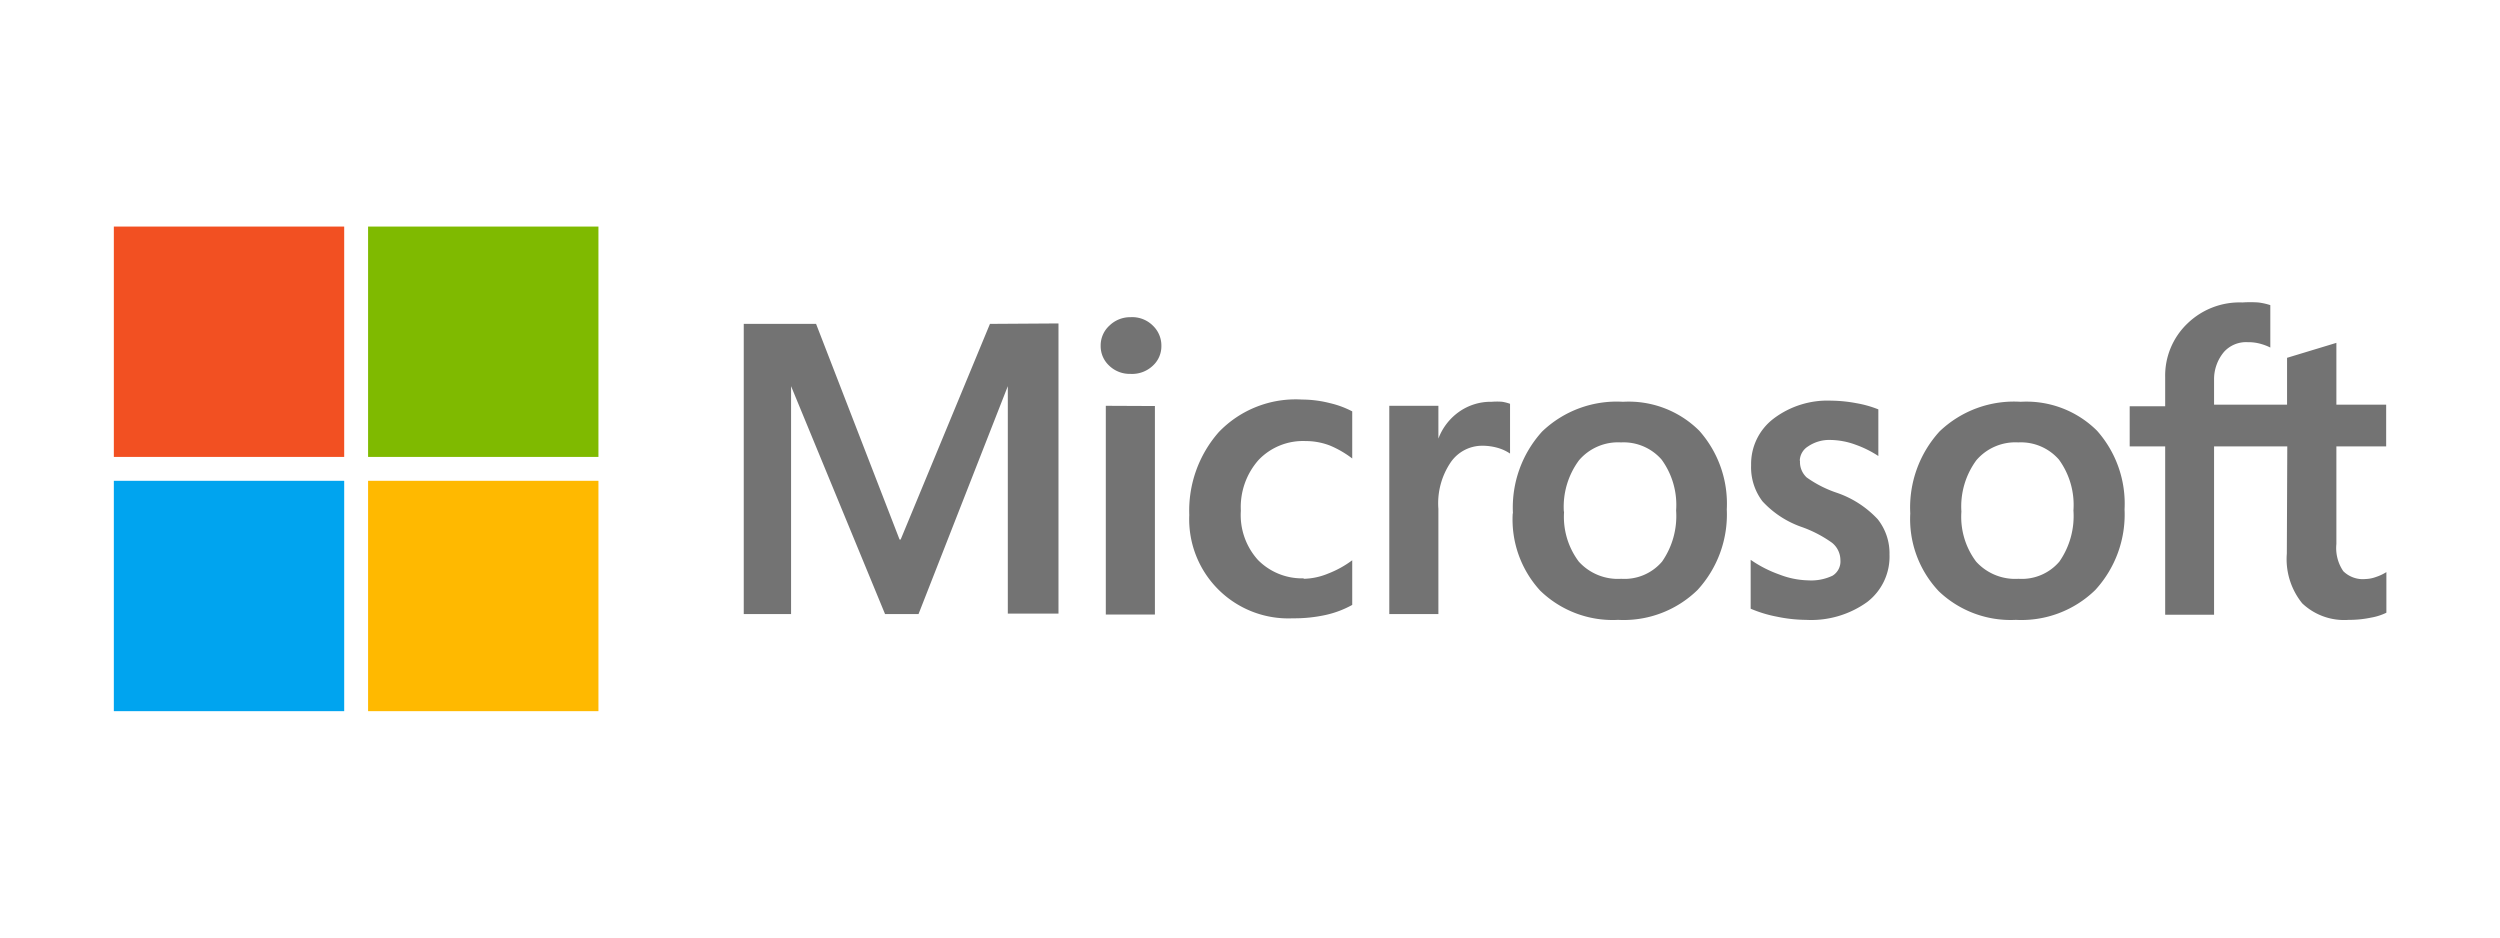
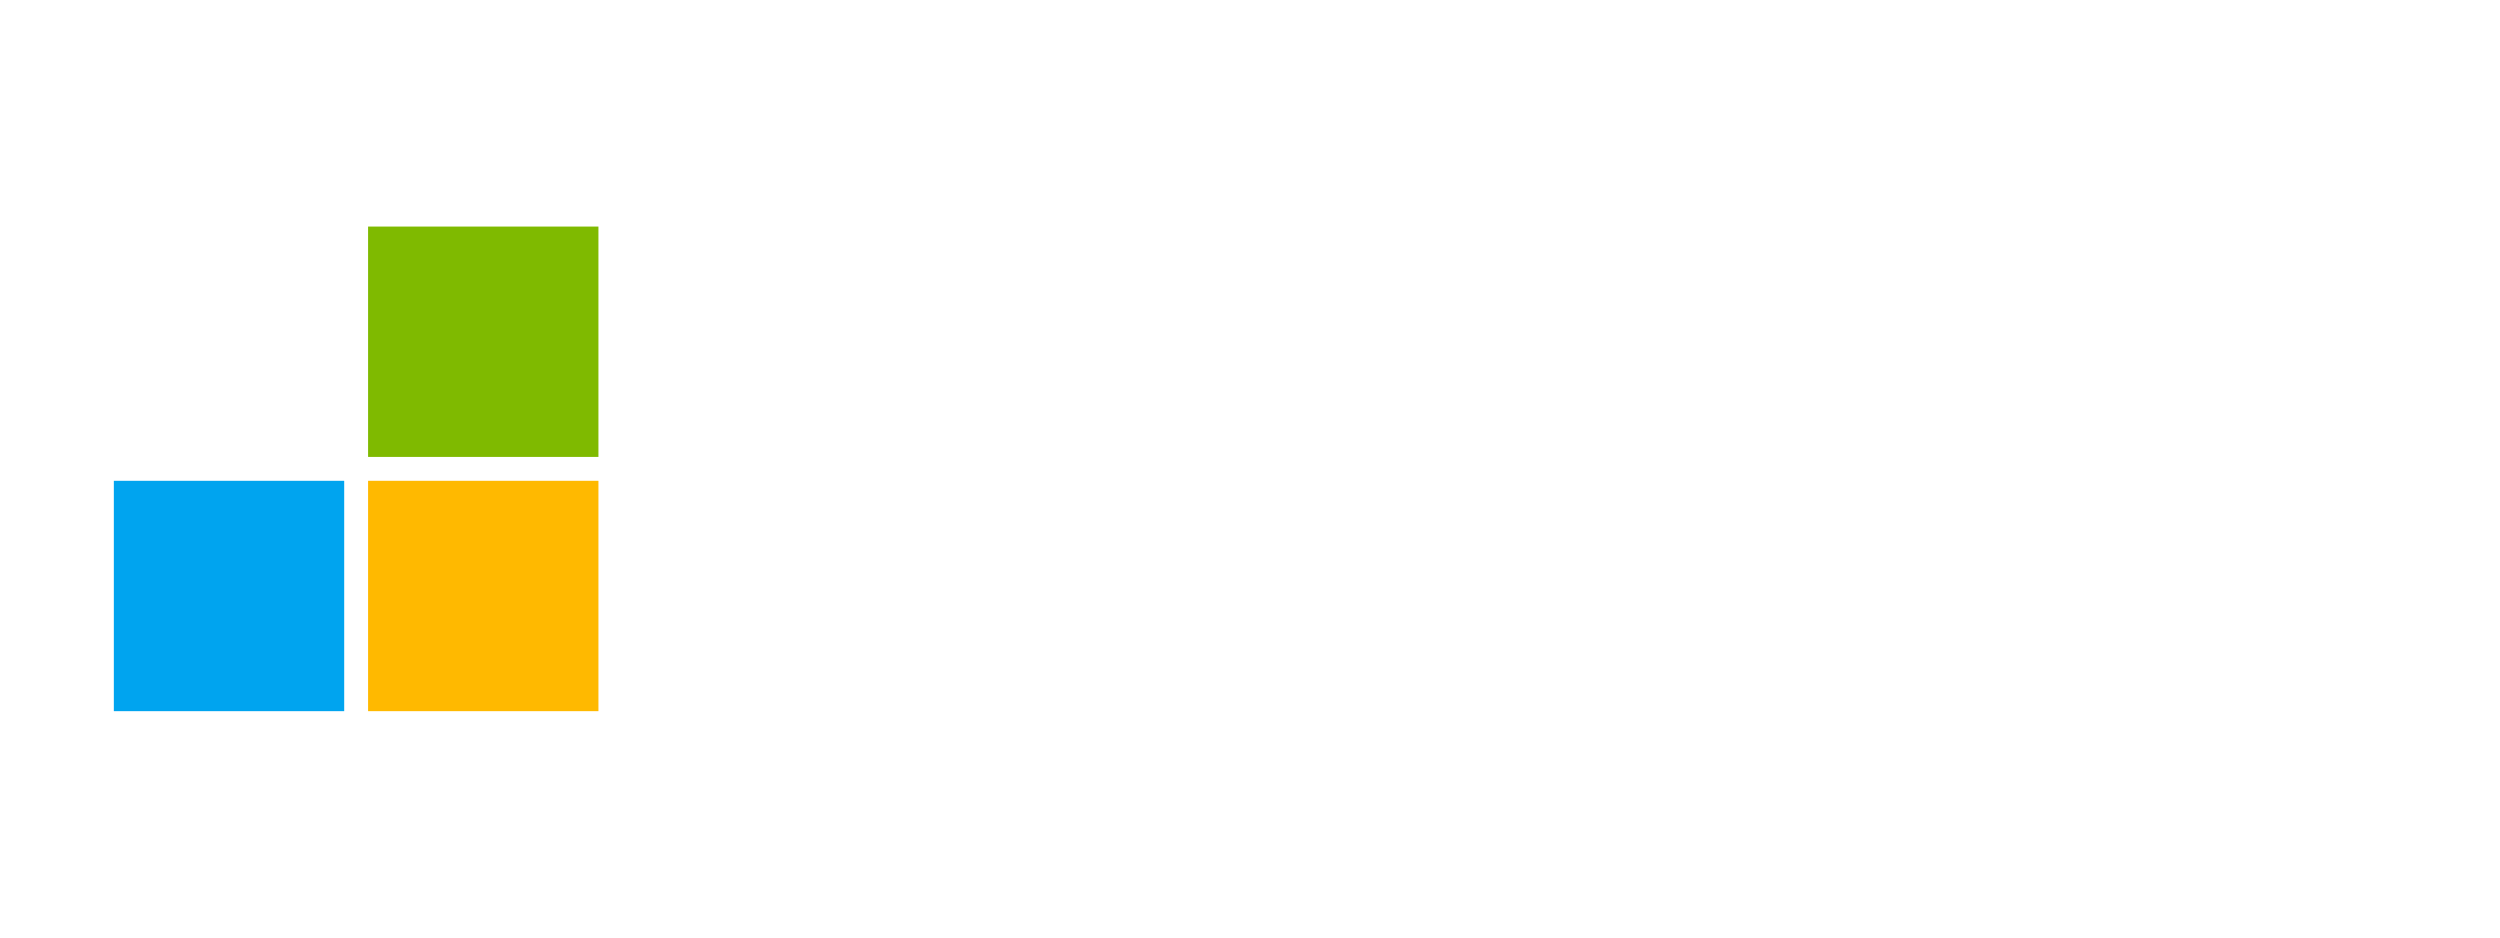
<svg xmlns="http://www.w3.org/2000/svg" id="MS-symbol" viewBox="0 0 112 42">
  <defs>
    <style>.cls-1{fill:#737373;}.cls-2{fill:#f25022;}.cls-3{fill:#7fba00;}.cls-4{fill:#00a4ef;}.cls-5{fill:#ffb900;}</style>
  </defs>
  <title>c-gray</title>
-   <path class="cls-1" d="M47.42,14.49v13H45.15V17.3h0l-4,10.21h-1.5L35.44,17.3h0V27.51H33.32v-13h3.24l3.74,9.66h.05l4-9.66Zm1.89,1a1.2,1.2,0,0,1,.4-.91,1.33,1.33,0,0,1,.94-.37,1.31,1.31,0,0,1,1,.38,1.23,1.23,0,0,1,.38.9,1.18,1.18,0,0,1-.39.9,1.35,1.35,0,0,1-1,.36,1.32,1.32,0,0,1-.95-.37A1.19,1.19,0,0,1,49.31,15.48Zm2.43,2.7v9.34h-2.2V18.18Zm6.67,7.74a3,3,0,0,0,1.08-.23,4.54,4.54,0,0,0,1.09-.6v2a4.4,4.4,0,0,1-1.19.45,6.51,6.51,0,0,1-1.47.15,4.44,4.44,0,0,1-4.64-4.63,5.32,5.32,0,0,1,1.32-3.71,4.77,4.77,0,0,1,3.73-1.46,5.1,5.1,0,0,1,1.25.16,4.17,4.17,0,0,1,1,.37v2.11a4.49,4.49,0,0,0-1-.58,3,3,0,0,0-1.09-.2,2.75,2.75,0,0,0-2.1.84,3.18,3.18,0,0,0-.8,2.28,3,3,0,0,0,.77,2.21A2.77,2.77,0,0,0,58.4,25.91ZM66.83,18a2.79,2.79,0,0,1,.47,0,2,2,0,0,1,.35.09v2.23a1.92,1.92,0,0,0-.5-.24,2.5,2.5,0,0,0-.8-.11A1.71,1.71,0,0,0,65,20.7a3.27,3.27,0,0,0-.56,2.1v4.71h-2.2V18.18h2.2v1.47h0a2.58,2.58,0,0,1,.91-1.19A2.46,2.46,0,0,1,66.83,18Zm.95,5a5.06,5.06,0,0,1,1.31-3.67A4.82,4.82,0,0,1,72.71,18a4.48,4.48,0,0,1,3.42,1.3,4.92,4.92,0,0,1,1.23,3.52,5,5,0,0,1-1.31,3.61,4.74,4.74,0,0,1-3.56,1.34A4.66,4.66,0,0,1,69,26.46,4.71,4.71,0,0,1,67.77,23Zm2.29-.07a3.34,3.34,0,0,0,.66,2.23,2.36,2.36,0,0,0,1.9.77,2.21,2.21,0,0,0,1.83-.77,3.57,3.57,0,0,0,.63-2.29,3.45,3.45,0,0,0-.65-2.28,2.26,2.26,0,0,0-1.82-.77,2.3,2.3,0,0,0-1.88.8A3.5,3.5,0,0,0,70.06,22.91Zm10.57-2.28a.94.94,0,0,0,.3.74,5.13,5.13,0,0,0,1.33.68,4.49,4.49,0,0,1,1.85,1.19,2.46,2.46,0,0,1,.53,1.59,2.56,2.56,0,0,1-1,2.12,4.3,4.3,0,0,1-2.74.8,6.59,6.59,0,0,1-1.29-.14,5.73,5.73,0,0,1-1.19-.36V25.08a5.42,5.42,0,0,0,1.29.66A3.78,3.78,0,0,0,81,26a2.23,2.23,0,0,0,1.1-.21.75.75,0,0,0,.35-.7,1,1,0,0,0-.37-.77,5.45,5.45,0,0,0-1.39-.72,4.31,4.31,0,0,1-1.73-1.14,2.51,2.51,0,0,1-.51-1.62,2.55,2.55,0,0,1,1-2.08,4,4,0,0,1,2.6-.81,6.3,6.3,0,0,1,1.1.11,4.86,4.86,0,0,1,1,.28v2.09a4.69,4.69,0,0,0-1-.5A3.39,3.39,0,0,0,82,19.71,1.68,1.68,0,0,0,81,20,.78.78,0,0,0,80.63,20.63ZM85.58,23a5.06,5.06,0,0,1,1.31-3.67A4.82,4.82,0,0,1,90.53,18a4.48,4.48,0,0,1,3.42,1.3,4.92,4.92,0,0,1,1.23,3.52,5,5,0,0,1-1.31,3.61,4.74,4.74,0,0,1-3.56,1.34,4.66,4.66,0,0,1-3.45-1.28A4.71,4.71,0,0,1,85.58,23Zm2.29-.07a3.34,3.34,0,0,0,.66,2.23,2.36,2.36,0,0,0,1.9.77,2.21,2.21,0,0,0,1.83-.77,3.57,3.57,0,0,0,.63-2.29,3.45,3.45,0,0,0-.65-2.28,2.26,2.26,0,0,0-1.82-.77,2.3,2.3,0,0,0-1.88.8A3.5,3.5,0,0,0,87.87,22.91ZM102.47,20H99.19v7.54H97V20H95.41v-1.8H97v-1.3a3.23,3.23,0,0,1,1-2.41,3.36,3.36,0,0,1,2.46-.94,5.45,5.45,0,0,1,.71,0,2.81,2.81,0,0,1,.54.12v1.9a2.28,2.28,0,0,0-.38-.15,2,2,0,0,0-.63-.09,1.33,1.33,0,0,0-1.06.43A1.9,1.9,0,0,0,99.19,17v1.13h3.27v-2.1l2.21-.67v2.77h2.23V20h-2.23v4.37a1.84,1.84,0,0,0,.31,1.22,1.25,1.25,0,0,0,1,.35,1.47,1.47,0,0,0,.46-.09,2.15,2.15,0,0,0,.47-.22v1.82a2.59,2.59,0,0,1-.69.22,4.74,4.74,0,0,1-1,.1,2.73,2.73,0,0,1-2.08-.74,3.15,3.15,0,0,1-.69-2.23Z" />
-   <rect class="cls-2" x="5.1" y="10.15" width="10.32" height="10.32" />
  <rect class="cls-3" x="16.49" y="10.15" width="10.32" height="10.32" />
  <rect class="cls-4" x="5.1" y="21.54" width="10.32" height="10.32" />
  <rect class="cls-5" x="16.49" y="21.54" width="10.32" height="10.32" />
</svg>